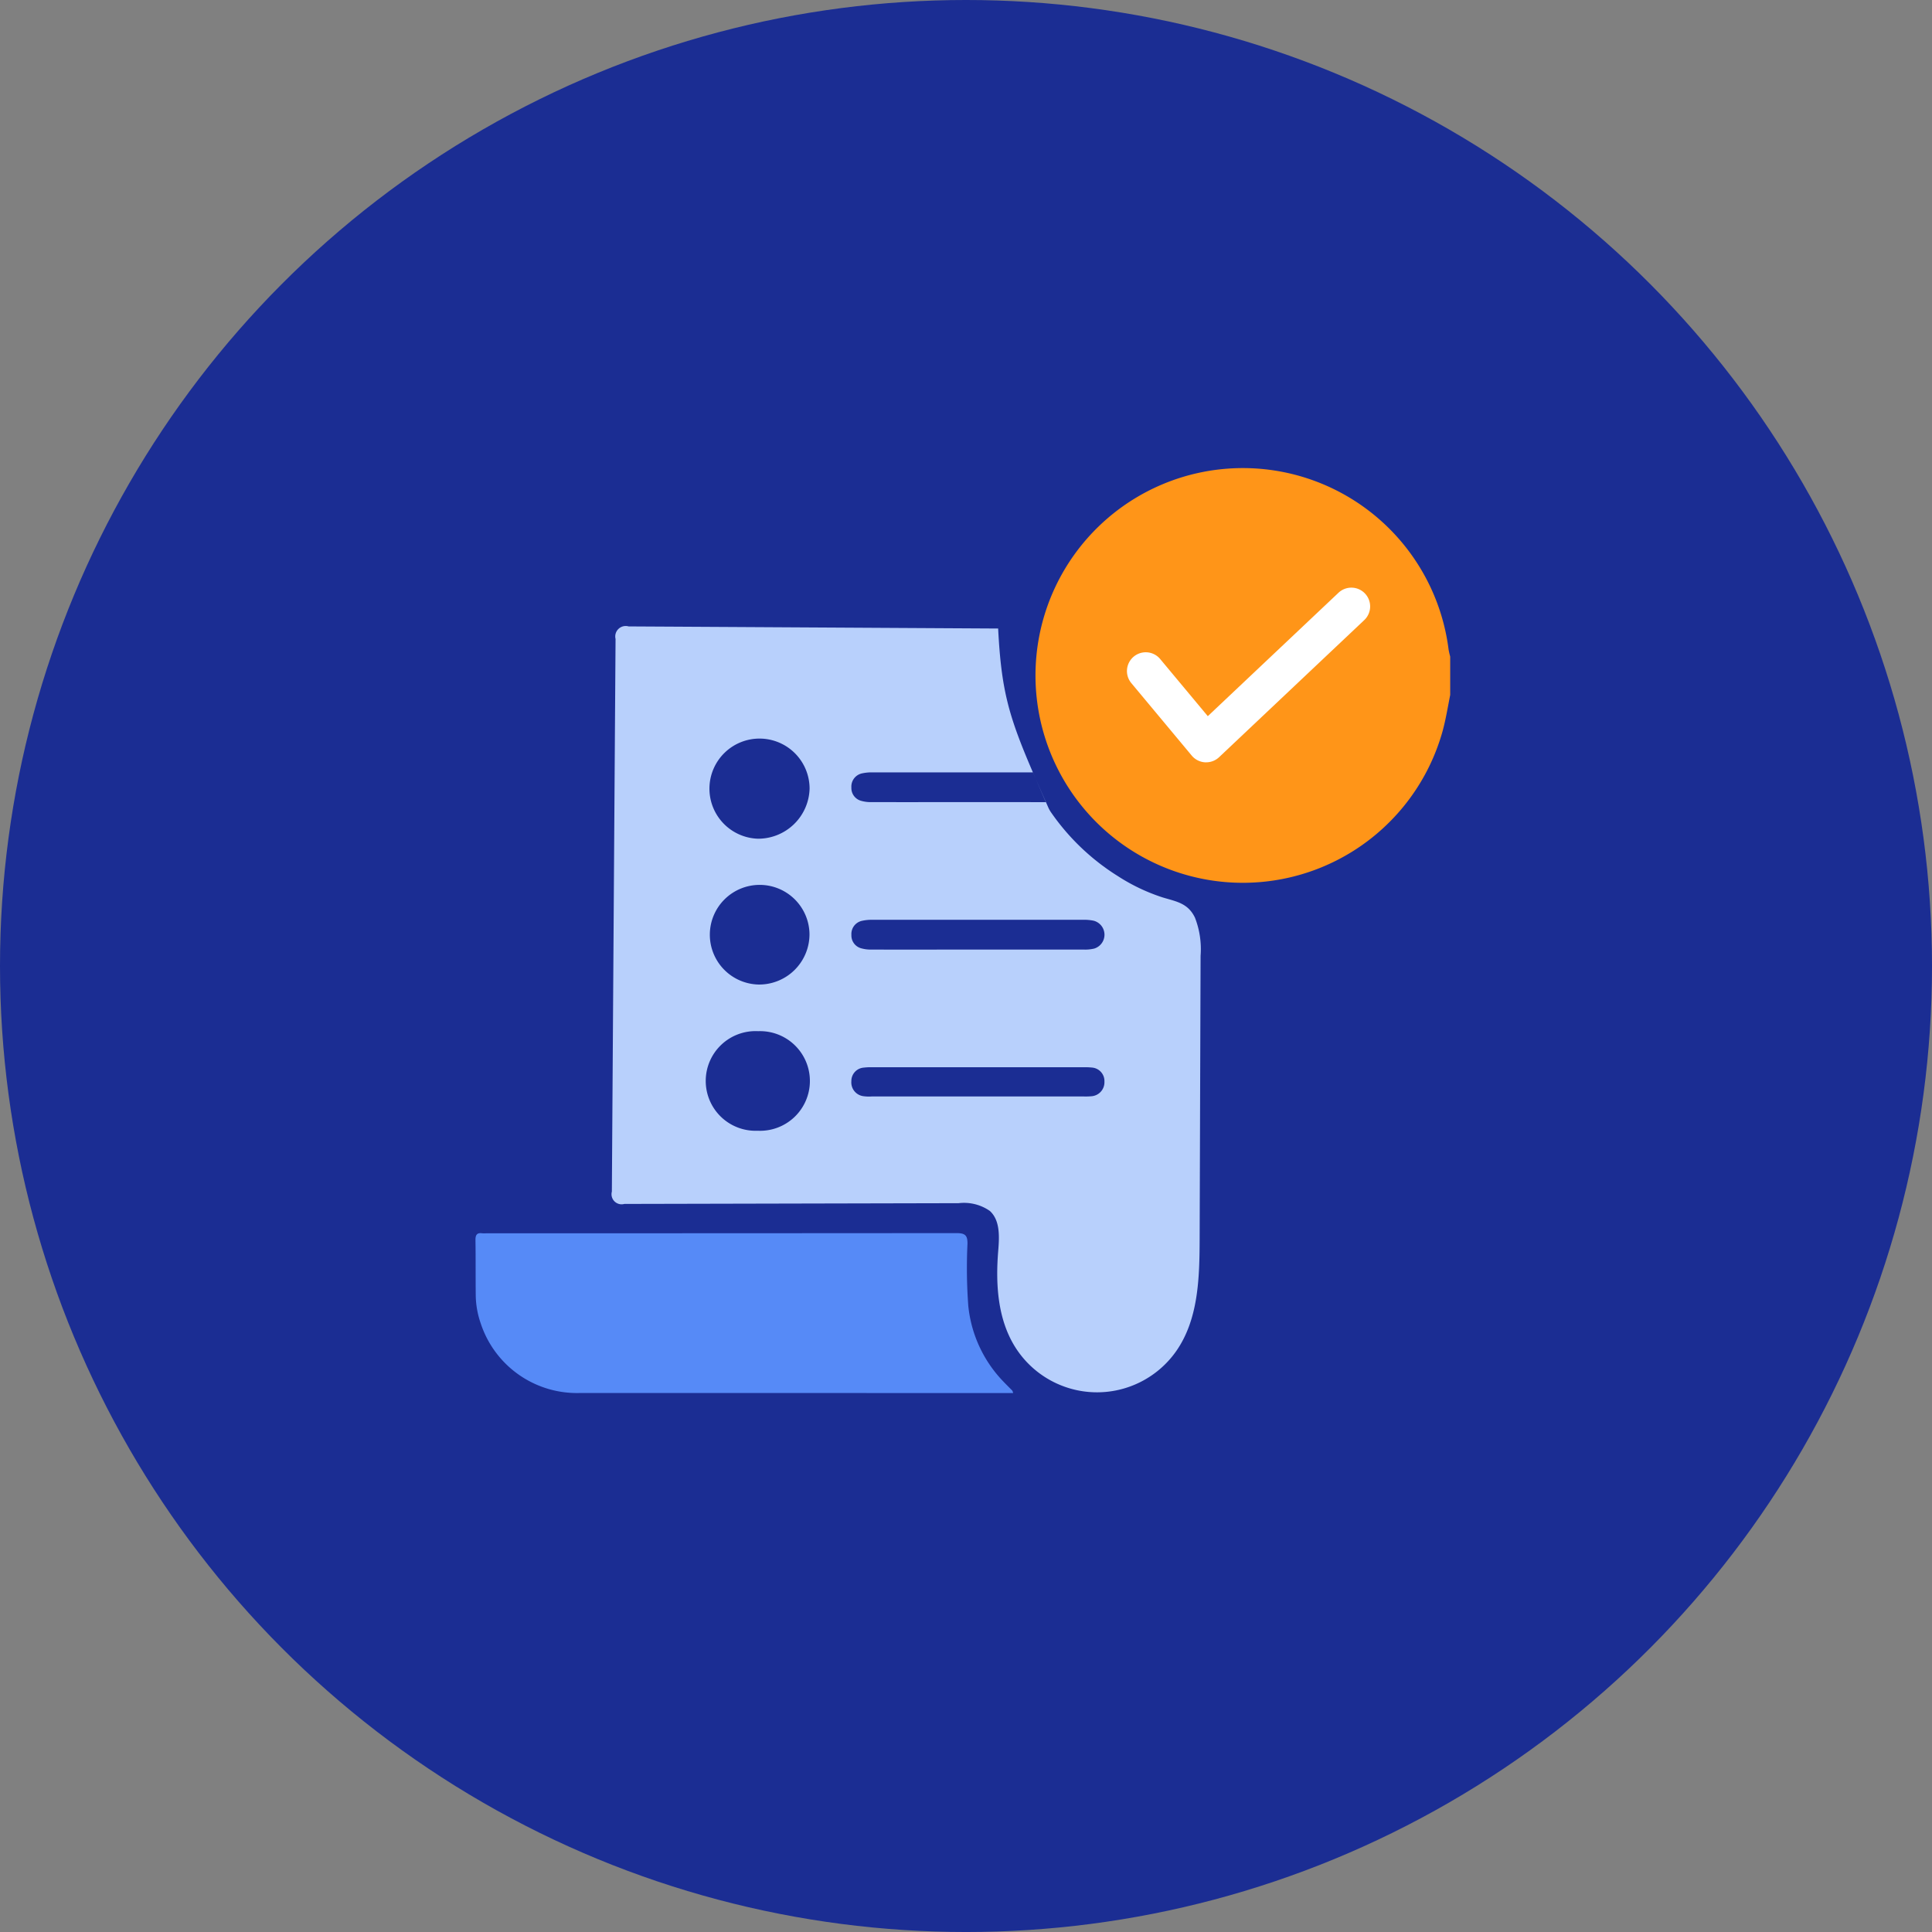
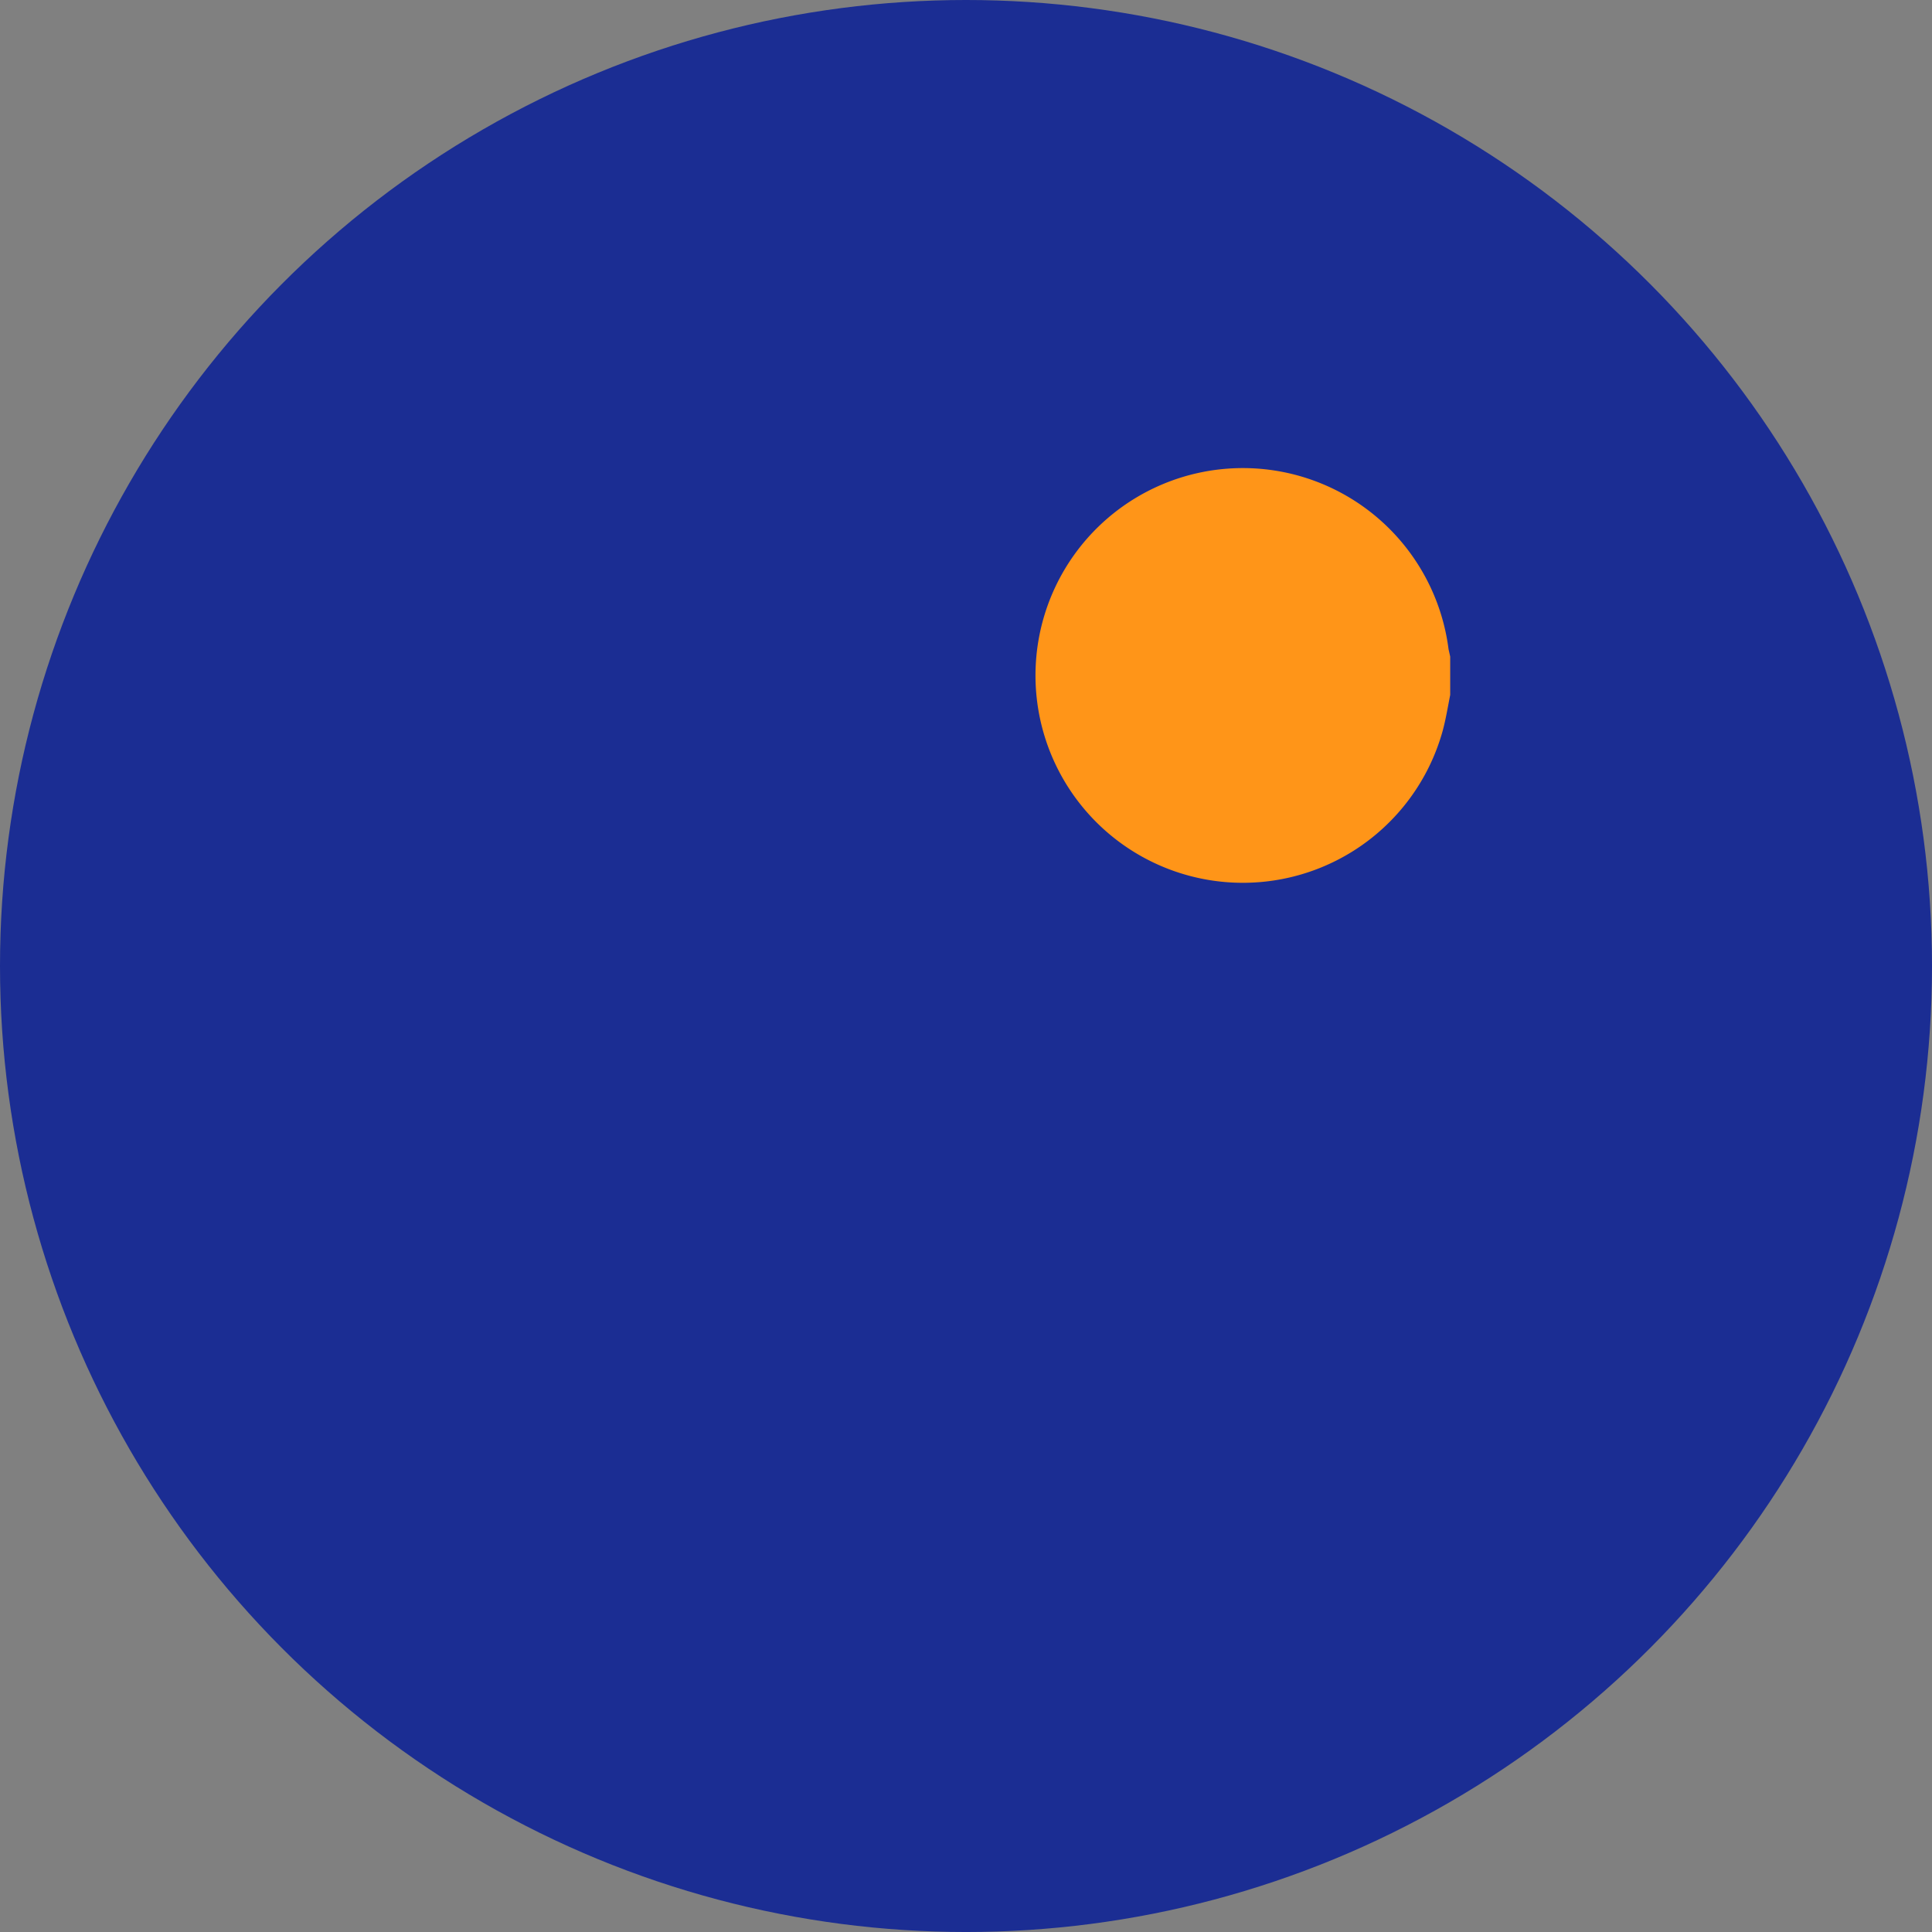
<svg xmlns="http://www.w3.org/2000/svg" width="205.683" height="205.683" viewBox="0 0 205.683 205.683">
  <rect x="0" y="0" width="205.683" height="205.683" fill="#808080" stroke="none" />
  <g id="Group_242" data-name="Group 242" transform="translate(-2067.467 -1890.975)">
    <circle id="Ellipse_4" data-name="Ellipse 4" cx="102.842" cy="102.842" r="102.842" transform="translate(2067.467 1890.975)" fill="#1b2d93" />
    <g id="Group_26" data-name="Group 26">
      <g id="Group_153" data-name="Group 153">
        <g id="Group_151" data-name="Group 151">
-           <path id="Path_298" data-name="Path 298" d="M2194.684,1988.67c-.741-1.541-1.963-1.712-3.423-2.149a20.263,20.263,0,0,1-4.8-2.284,24.311,24.311,0,0,1-7.1-6.778,3.225,3.225,0,0,1-.3-.538l-1.631-3.718c-2.6-6.046-3.361-8.749-3.7-15.315-13.447-.075-25.893-.15-39.34-.224A1.113,1.113,0,0,0,2133,1959q-.2,29.417-.393,58.832a1.074,1.074,0,0,0,1.328,1.315l35.588-.08a4.8,4.8,0,0,1,3.326.828c1.126,1.029,1.007,2.8.884,4.318-.28,3.487-.055,7.188,1.8,10.154a10.292,10.292,0,0,0,17.193.395c2.344-3.394,2.443-7.8,2.457-11.927q.049-15.054.1-30.109A9.24,9.24,0,0,0,2194.684,1988.67Zm-35.45-15.359a4.7,4.7,0,0,1,1.1-.108h17.1l1.372,3.17-7.309-.005c-3.746,0-7.493.011-11.238,0a3.662,3.662,0,0,1-1.088-.129,1.408,1.408,0,0,1-1.065-1.431A1.432,1.432,0,0,1,2159.234,1973.311Zm-11.11,38.044a5.306,5.306,0,1,1,.065-10.6,5.305,5.305,0,1,1-.065,10.6Zm.086-15.566a5.305,5.305,0,1,1,5.437-5.351A5.357,5.357,0,0,1,2148.21,1995.789Zm-.053-15.524a5.331,5.331,0,1,1,5.5-5.328A5.479,5.479,0,0,1,2148.157,1980.265Zm35.492,27.419a6.816,6.816,0,0,1-.808.022h-22.563a4.284,4.284,0,0,1-.915-.033,1.477,1.477,0,0,1-1.259-1.593,1.423,1.423,0,0,1,1.3-1.443,6.525,6.525,0,0,1,.915-.043h22.563a6.613,6.613,0,0,1,.808.033,1.437,1.437,0,0,1,1.356,1.5A1.492,1.492,0,0,1,2183.649,2007.684Zm.28-15.717a4.13,4.13,0,0,1-1.1.1H2171.5c-3.746,0-7.493.011-11.238,0a3.7,3.7,0,0,1-1.088-.129,1.409,1.409,0,0,1-1.065-1.432,1.431,1.431,0,0,1,1.13-1.5,4.652,4.652,0,0,1,1.1-.108H2182.8a4.782,4.782,0,0,1,1.109.1,1.541,1.541,0,0,1,.022,2.971Z" fill="#b8d0fc" />
-         </g>
+           </g>
        <g id="Group_152" data-name="Group 152">
-           <path id="Path_299" data-name="Path 299" d="M2175.328,2039.279h-.784q-22.647,0-45.292-.005a10.78,10.78,0,0,1-10.607-7.411,9.458,9.458,0,0,1-.528-2.875c-.025-1.993,0-3.986-.031-5.978-.01-.57.157-.819.737-.737a2.874,2.874,0,0,0,.405,0q25.028,0,50.055-.019c.9,0,1.2.2,1.182,1.148a54.894,54.894,0,0,0,.086,6.58,13.542,13.542,0,0,0,3.838,8.179c.279.291.569.573.851.862A1.275,1.275,0,0,1,2175.328,2039.279Z" fill="#568af7" />
-         </g>
+           </g>
      </g>
-       <path id="Path_300" data-name="Path 300" d="M2221.682,1960.1a22.076,22.076,0,1,0-.625,8.677c.343-1.263.547-2.546.8-3.819a.266.266,0,0,0,0-.048v-4.034A7.09,7.09,0,0,1,2221.682,1960.1Z" fill="#ff9518" />
+       <path id="Path_300" data-name="Path 300" d="M2221.682,1960.1a22.076,22.076,0,1,0-.625,8.677c.343-1.263.547-2.546.8-3.819a.266.266,0,0,0,0-.048v-4.034Z" fill="#ff9518" />
    </g>
    <g id="Group_27" data-name="Group 27">
-       <path id="Path_301" data-name="Path 301" d="M2195.877,1972.132l-.119,0a2,2,0,0,1-1.418-.717l-6.432-7.718a2,2,0,1,1,3.074-2.56l5.069,6.083,13.89-13.118a2,2,0,1,1,2.746,2.908l-15.437,14.579A2,2,0,0,1,2195.877,1972.132Z" fill="#fff" />
-     </g>
+       </g>
  </g>
</svg>